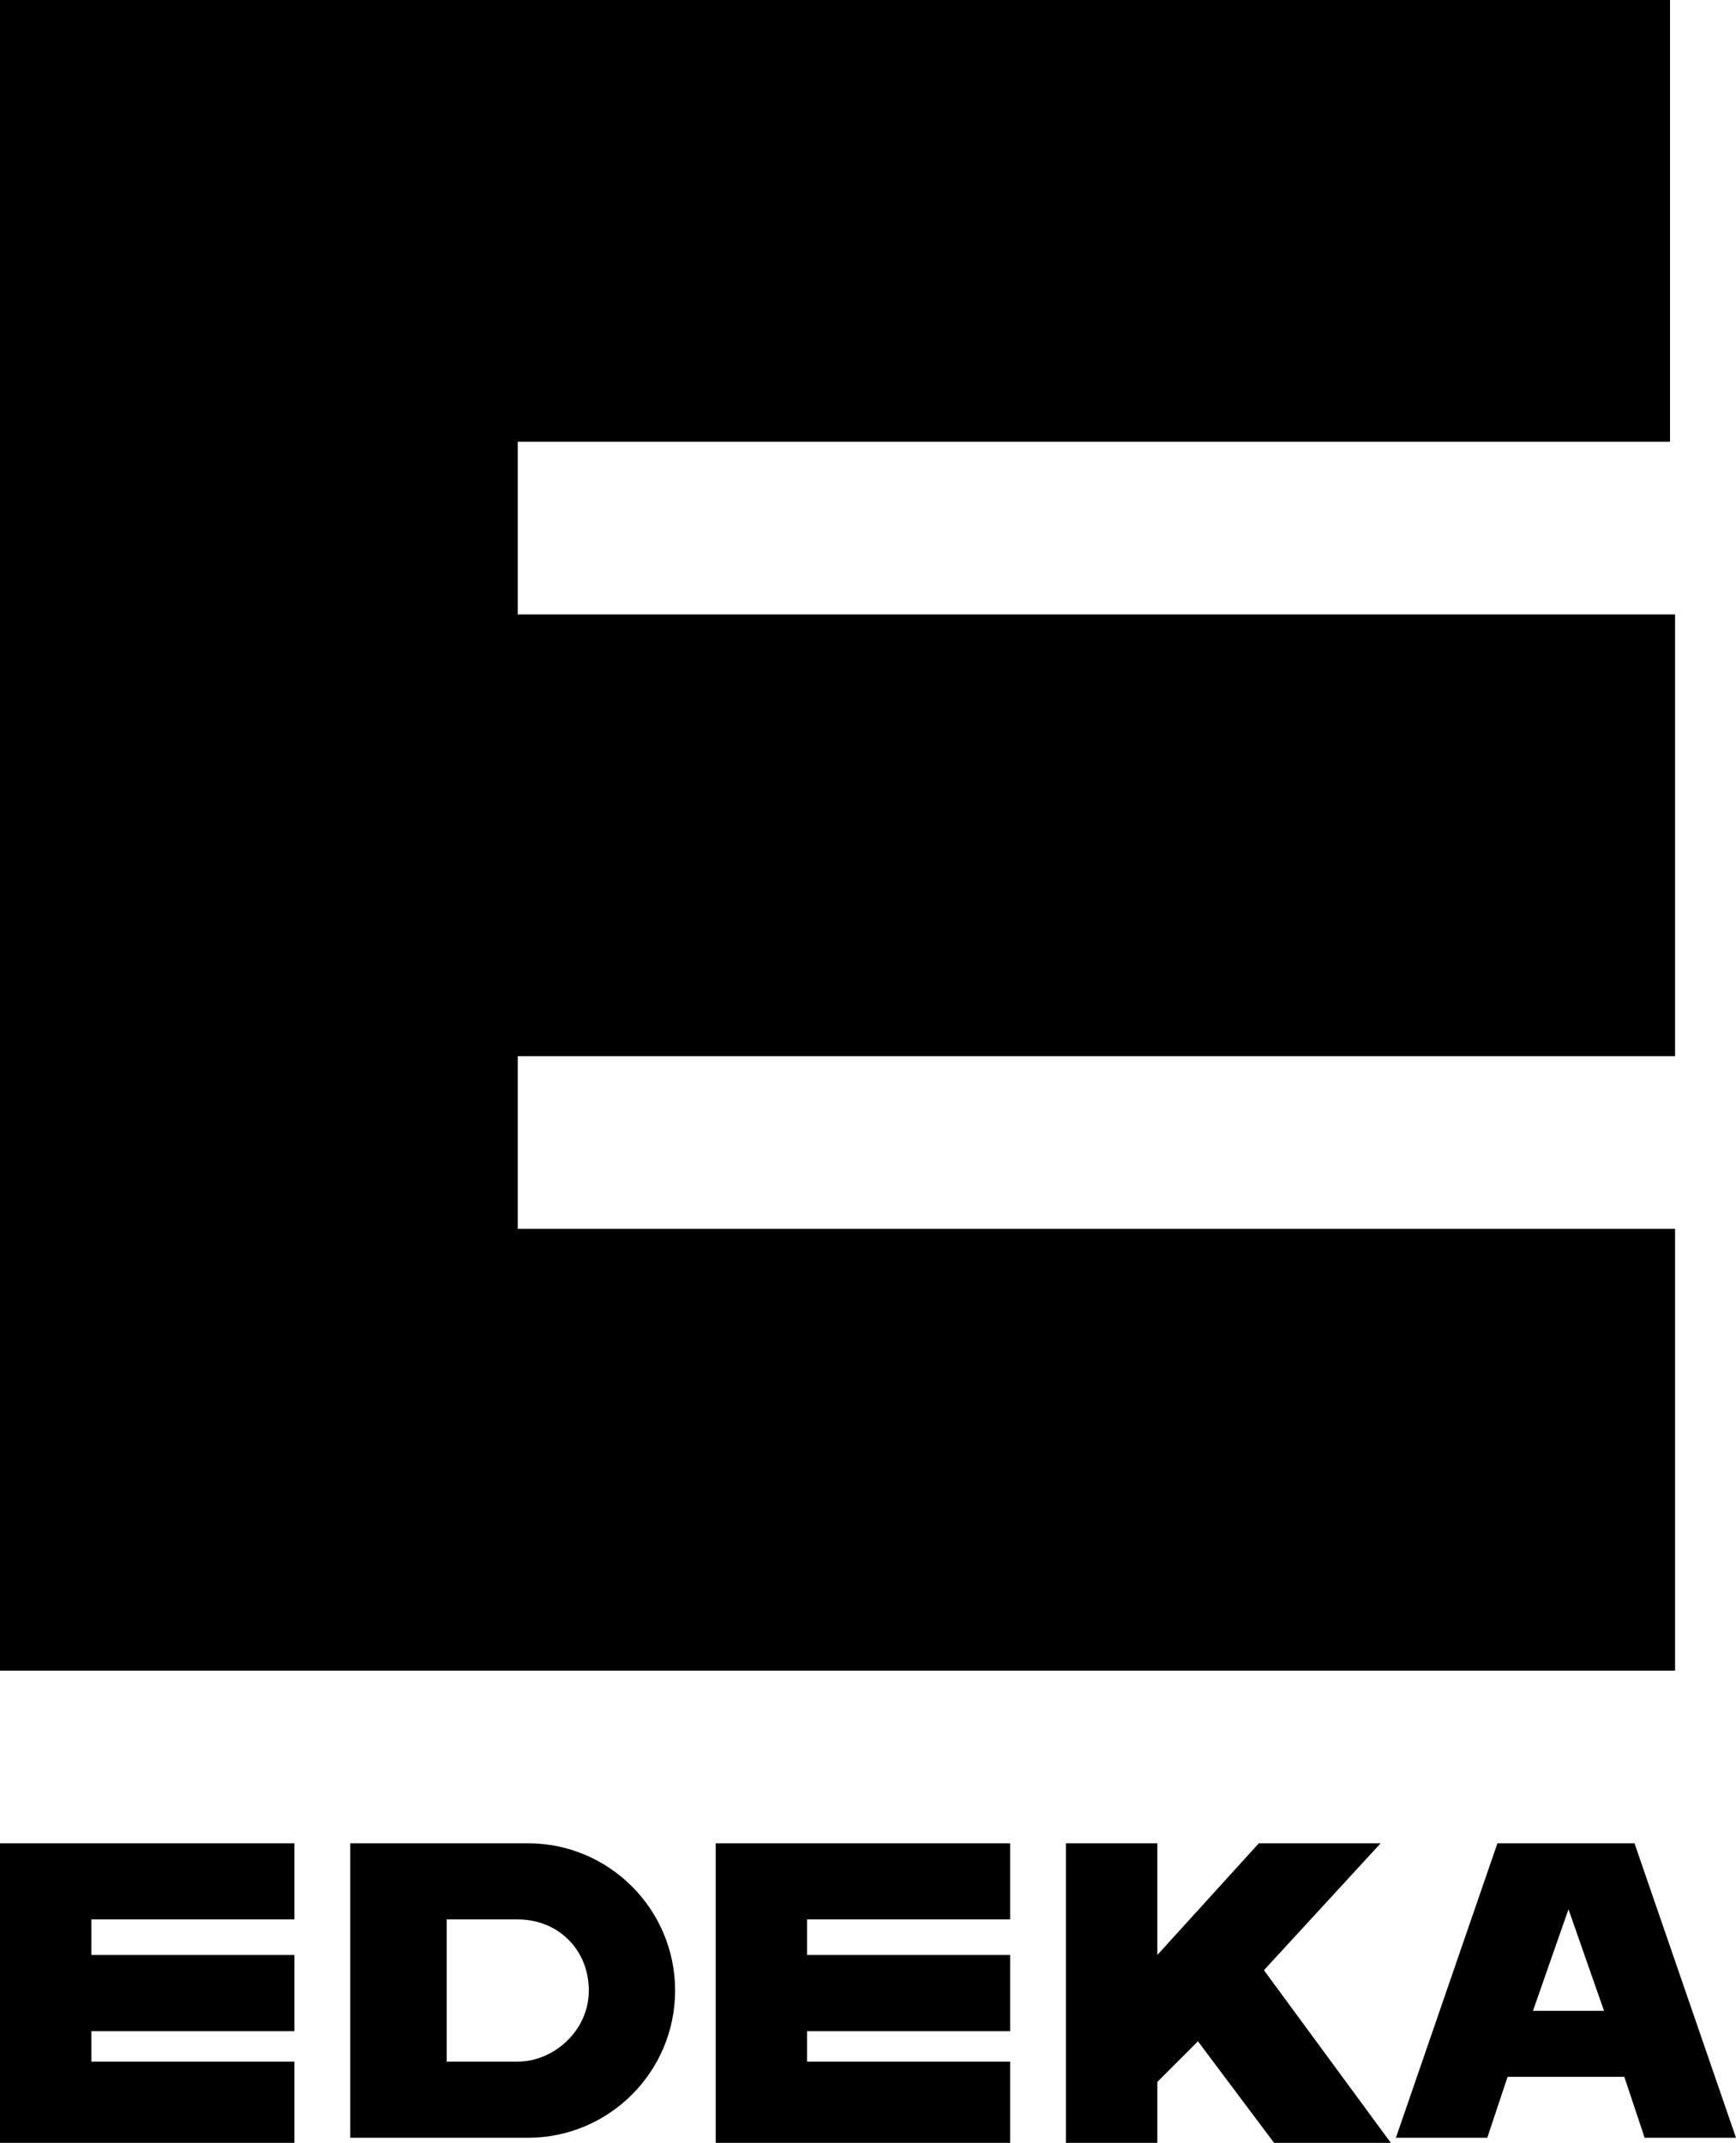
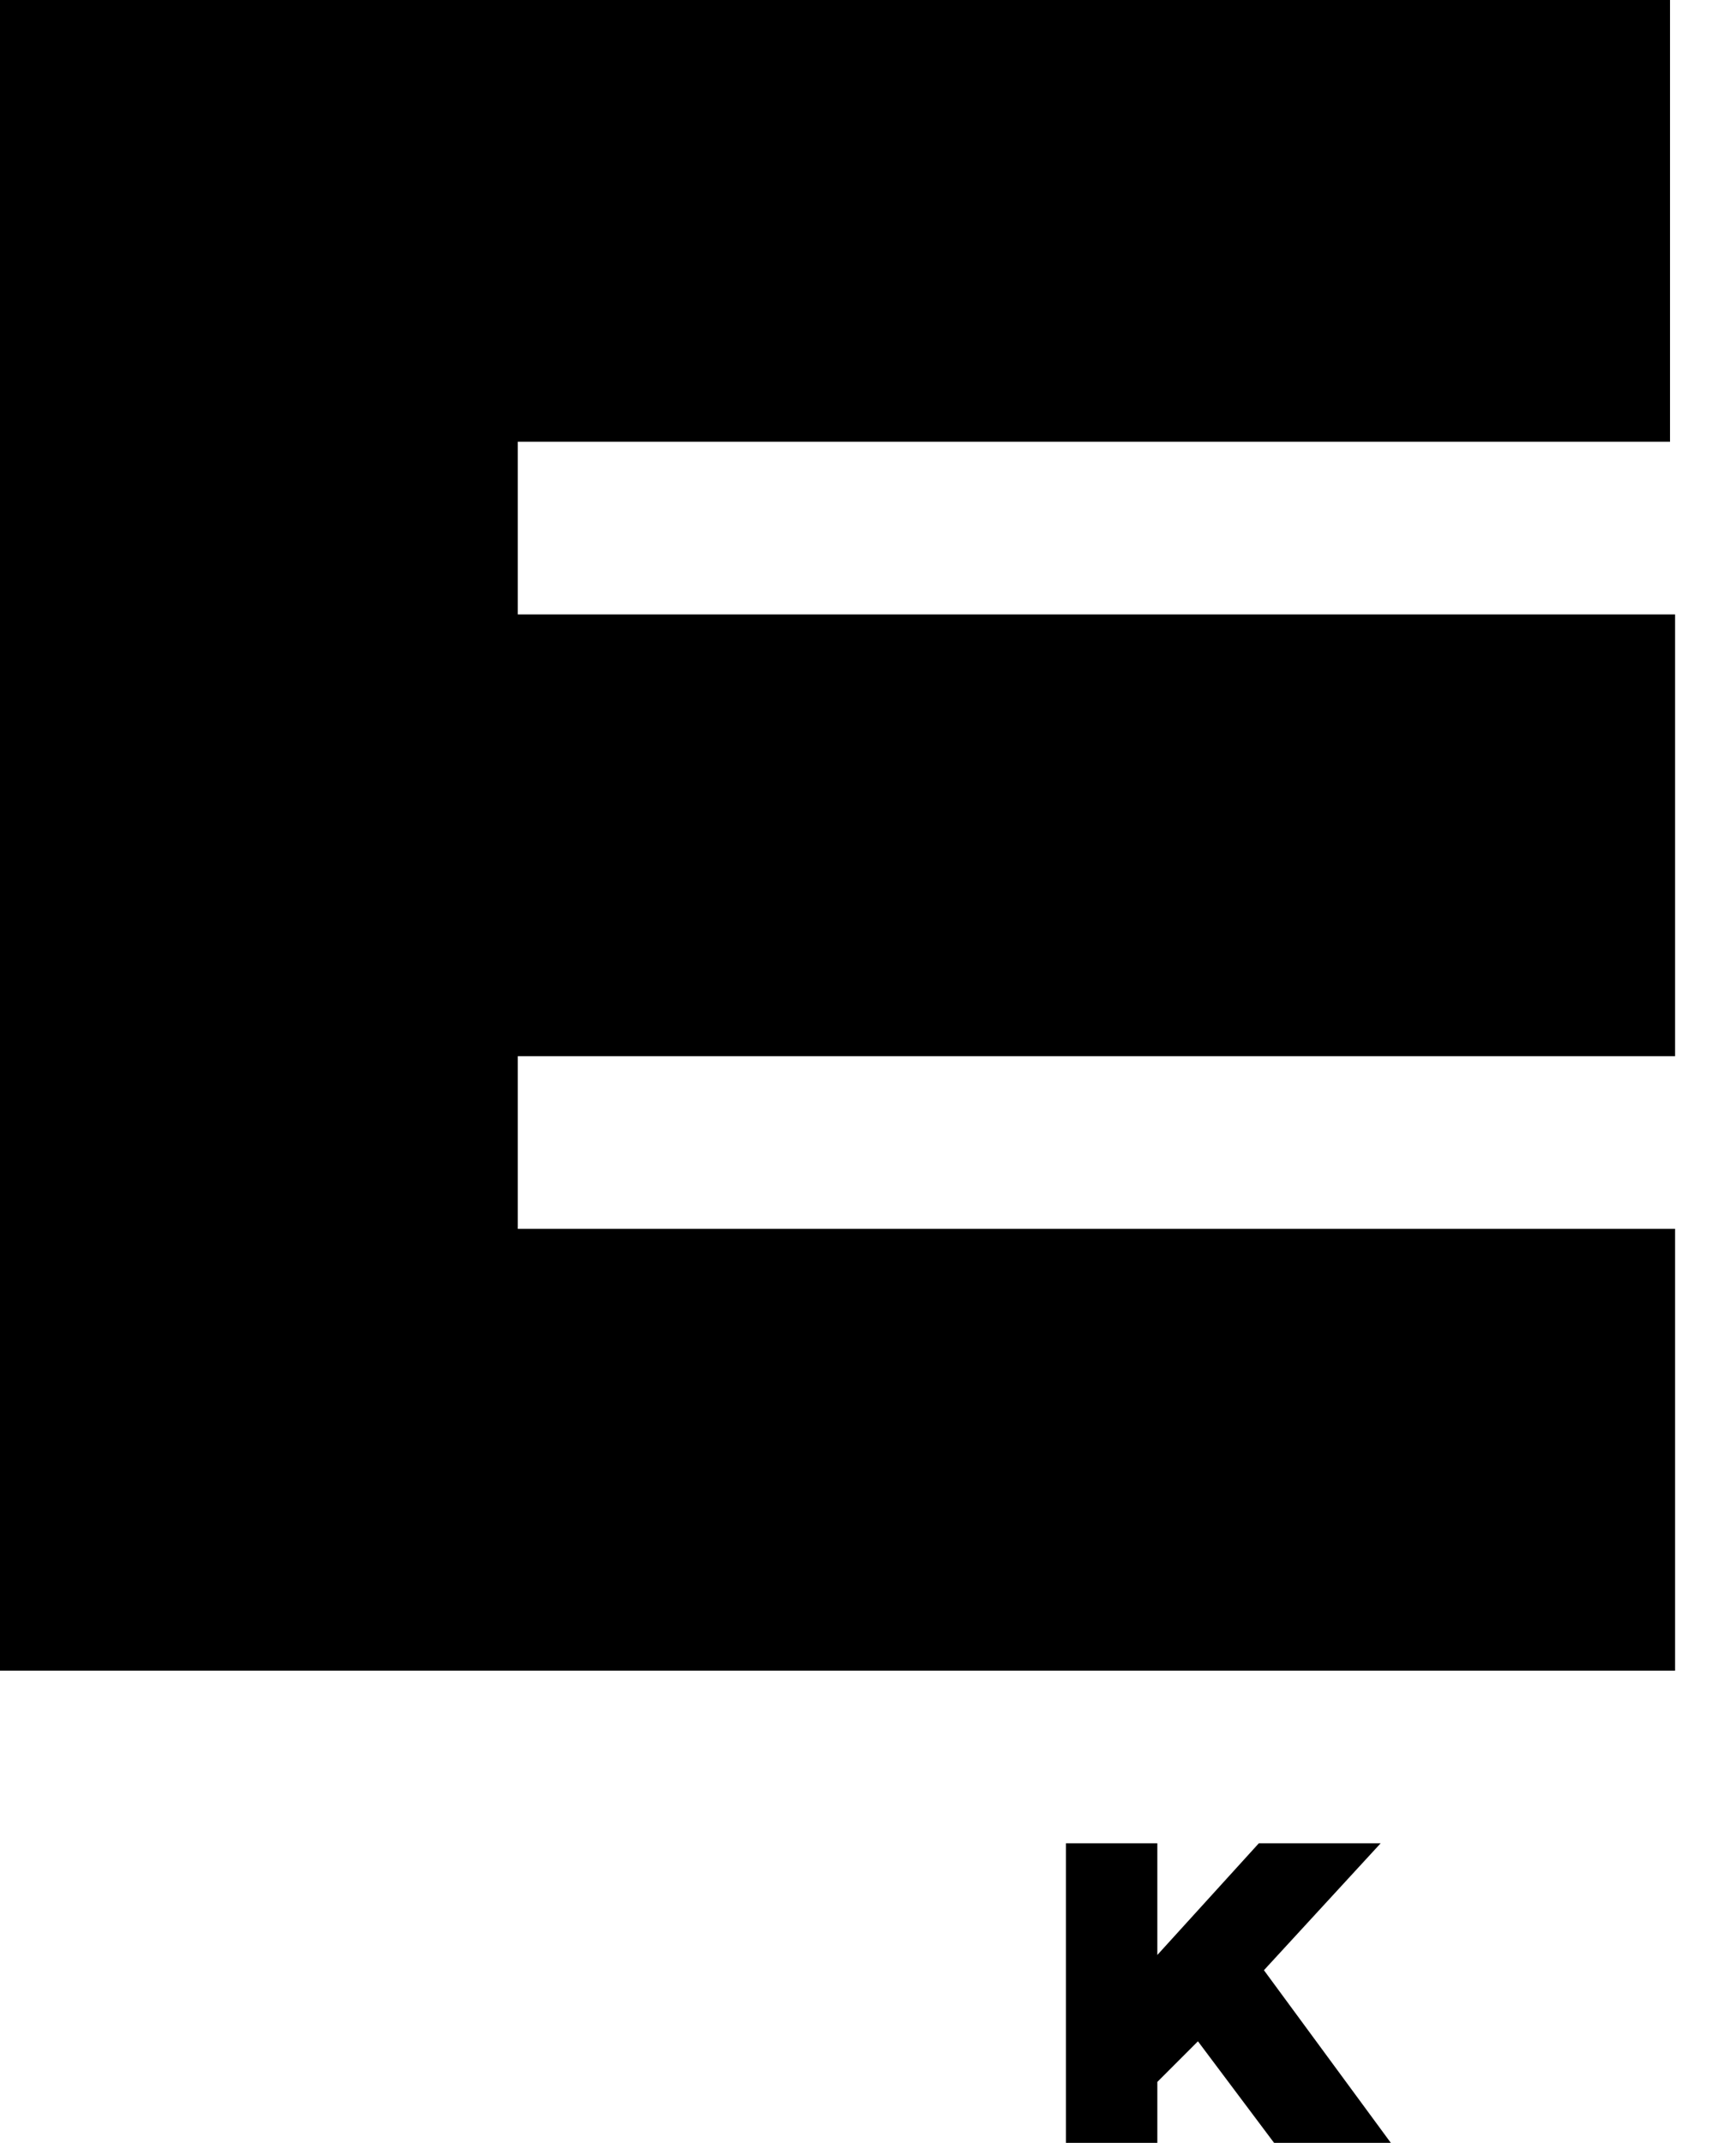
<svg xmlns="http://www.w3.org/2000/svg" xmlns:xlink="http://www.w3.org/1999/xlink" version="1.1" id="Ebene_1" x="0px" y="0px" viewBox="0 0 34.2 42.2" style="enable-background:new 0 0 34.2 42.2;" xml:space="preserve">
  <symbol id="glyph0-1">
</symbol>
  <g id="Ebene_2_00000060712112115292950890000001786493857012385412_">
</g>
  <g id="Ebene_1_00000102514312449812993830000016154426066580393651_">
    <g transform="translate(-150.85 -52.855)">
      <g>
        <defs>
-           <polygon id="SVGID_1_" points="11384.8,33395.5 11384.8,33395.5 11384.8,33395.5     " />
-         </defs>
+           </defs>
        <clipPath id="SVGID_00000141437540968604653230000007180396639730700713_">
          <use xlink:href="#SVGID_1_" style="overflow:visible;" />
        </clipPath>
        <g style="clip-path:url(#SVGID_00000141437540968604653230000007180396639730700713_);">
          <use xlink:href="#glyph0-1" width="-32766" height="-32766" x="16383" y="16383" transform="matrix(1 0 0 -1 448.35 474.245)" style="overflow:visible;" />
        </g>
      </g>
    </g>
    <path d="M0,0h32.9v8.7H10.2v3.4H33v8.7H10.2v3.4H33v8.7H0V0z" />
    <g>
-       <path d="M10.4,36.3H6.9v5.8h3.5c1.6,0,2.9-1.3,2.9-2.9C13.3,37.6,12,36.3,10.4,36.3z M10.2,40.6H8.8v-2.8h1.4    c0.8,0,1.4,0.6,1.4,1.4S10.9,40.6,10.2,40.6z" />
      <polygon points="27.2,36.3 24.8,36.3 22.8,38.5 22.8,36.3 21,36.3 21,42.2 22.8,42.2 22.8,41 23.6,40.2 25.1,42.2 27.4,42.2     24.9,38.8   " />
-       <path d="M32.2,36.3h-2.7l-2,5.8h1.8l0.4-1.2H32l0.4,1.2h1.8L32.2,36.3z M30.2,39.6l0.7-2l0.7,2H30.2z" />
-       <polygon points="0,42.2 5.8,42.2 5.8,40.6 1.8,40.6 1.8,40 5.8,40 5.8,38.5 1.8,38.5 1.8,37.8 5.8,37.8 5.8,36.3 0,36.3   " />
-       <polygon points="14.1,42.2 19.9,42.2 19.9,40.6 15.9,40.6 15.9,40 19.9,40 19.9,38.5 15.9,38.5 15.9,37.8 19.9,37.8 19.9,36.3     14.1,36.3   " />
    </g>
  </g>
</svg>